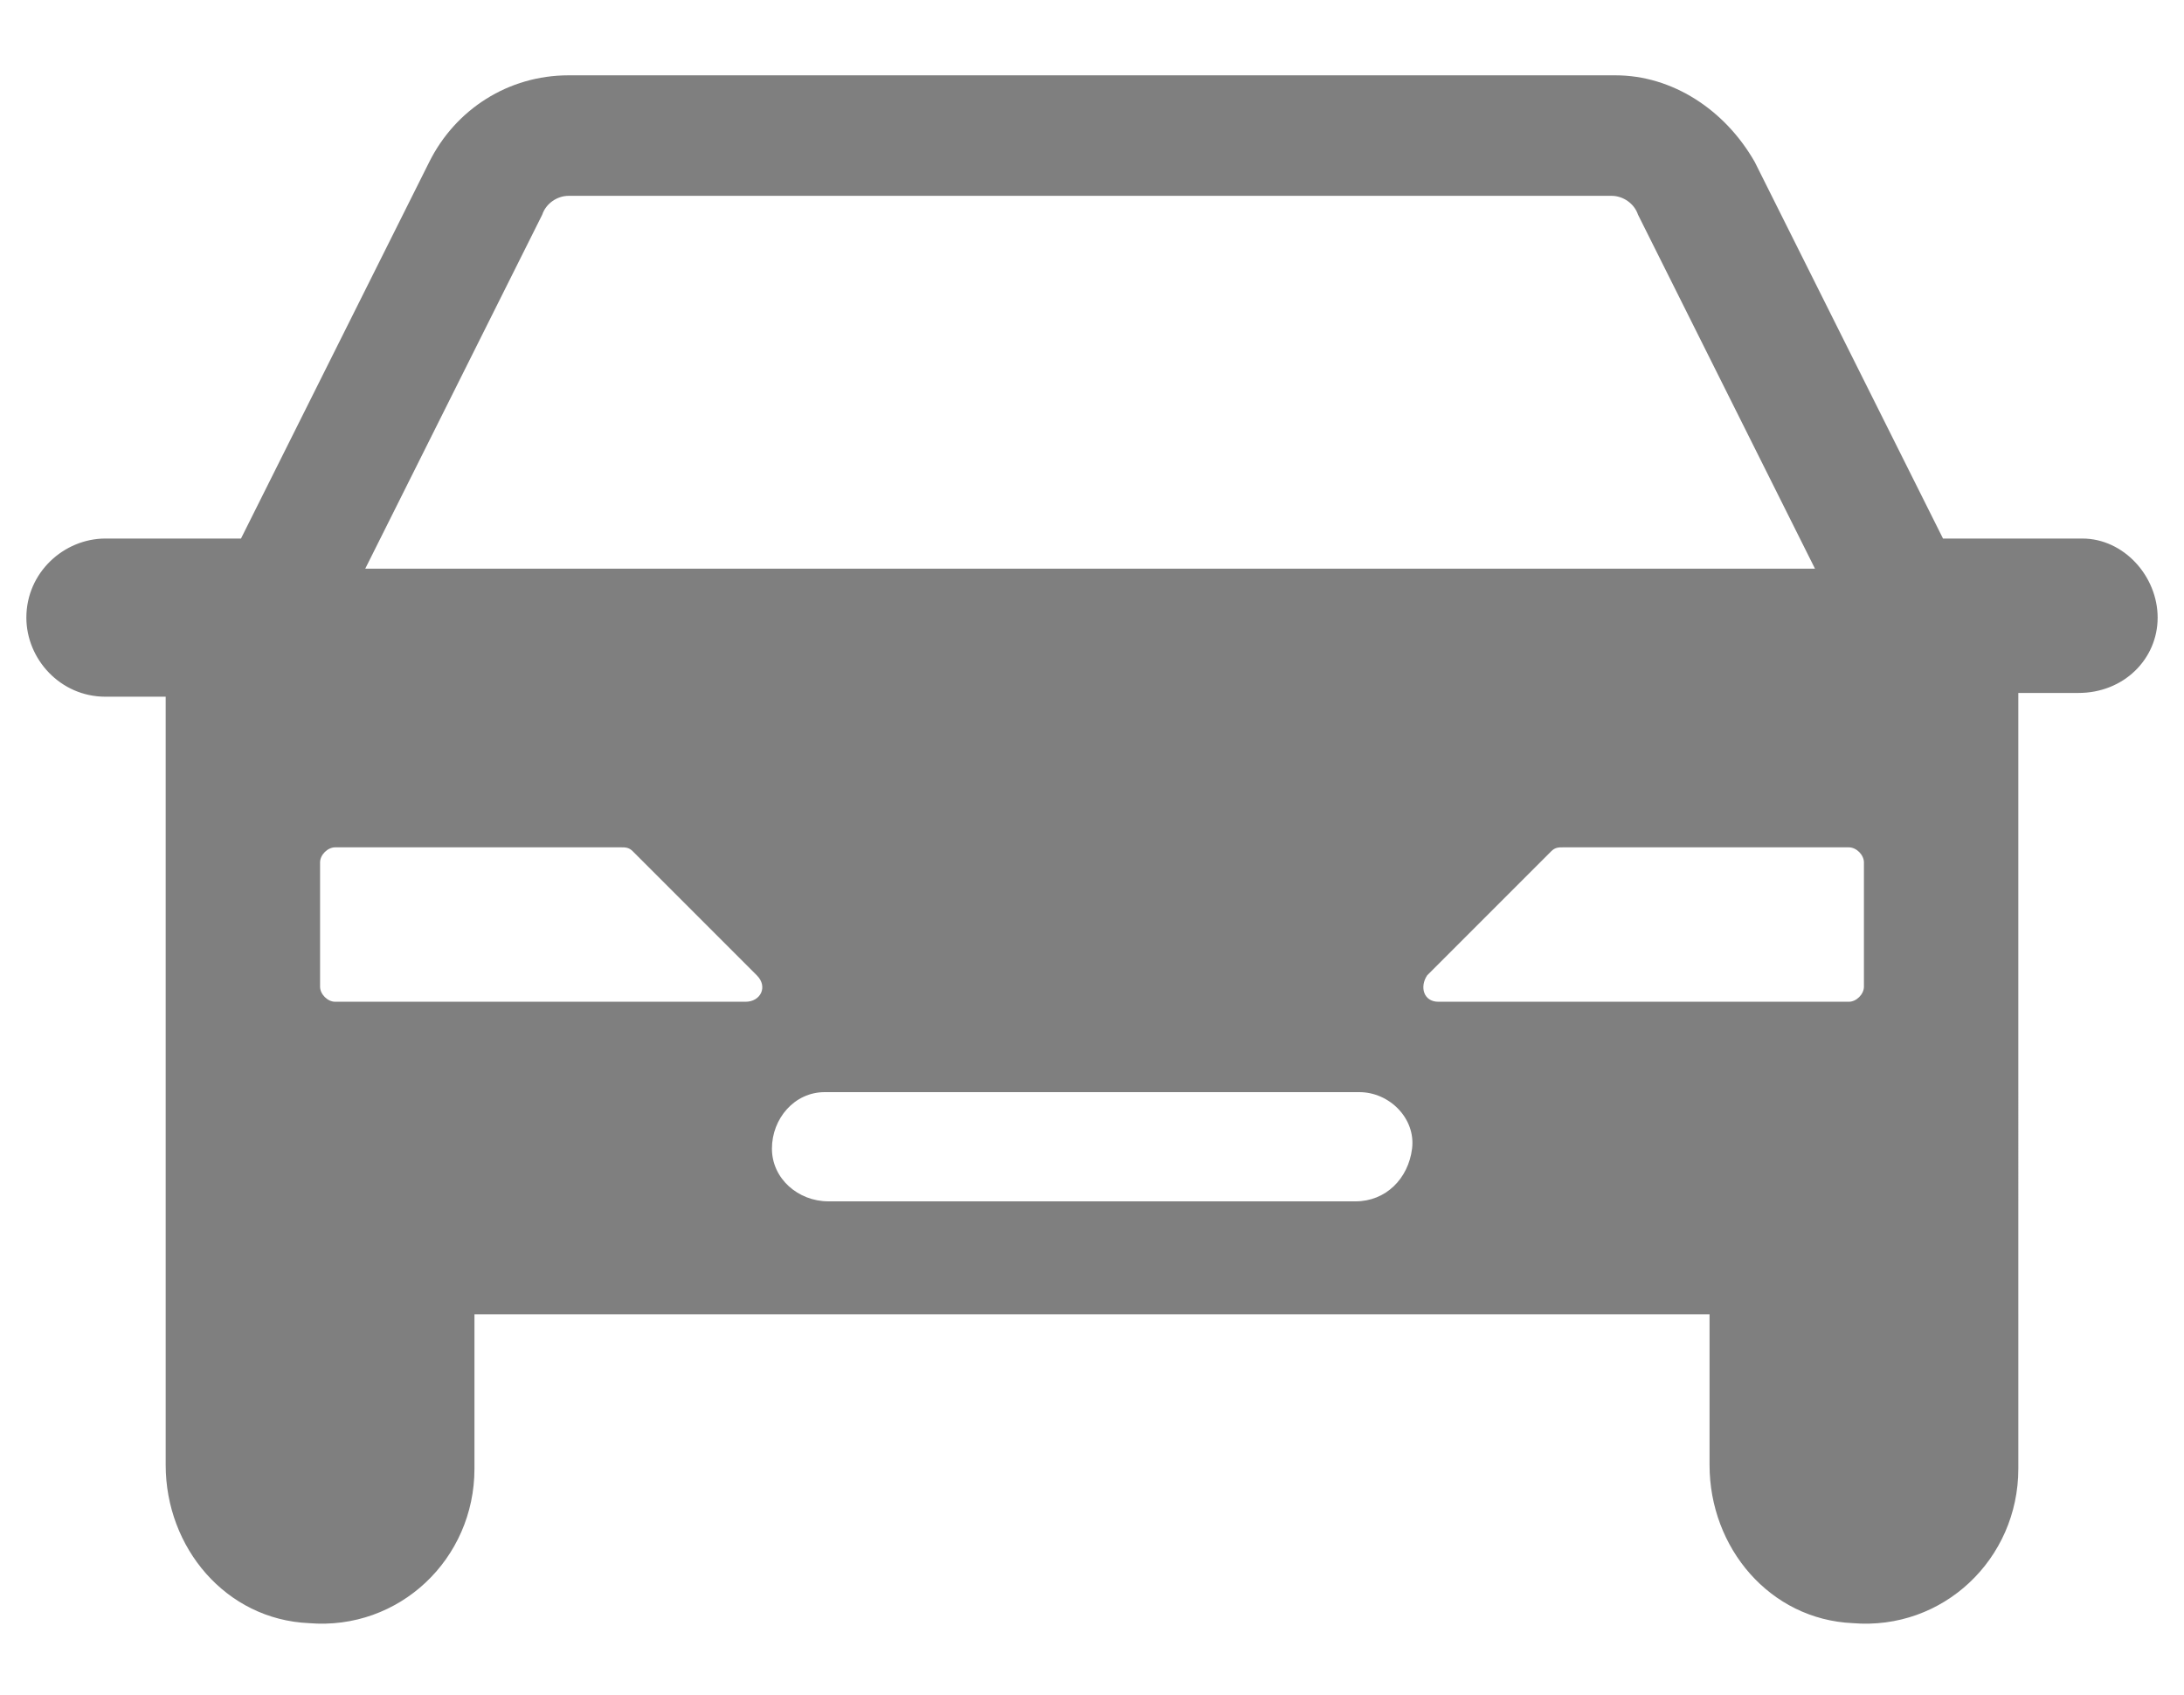
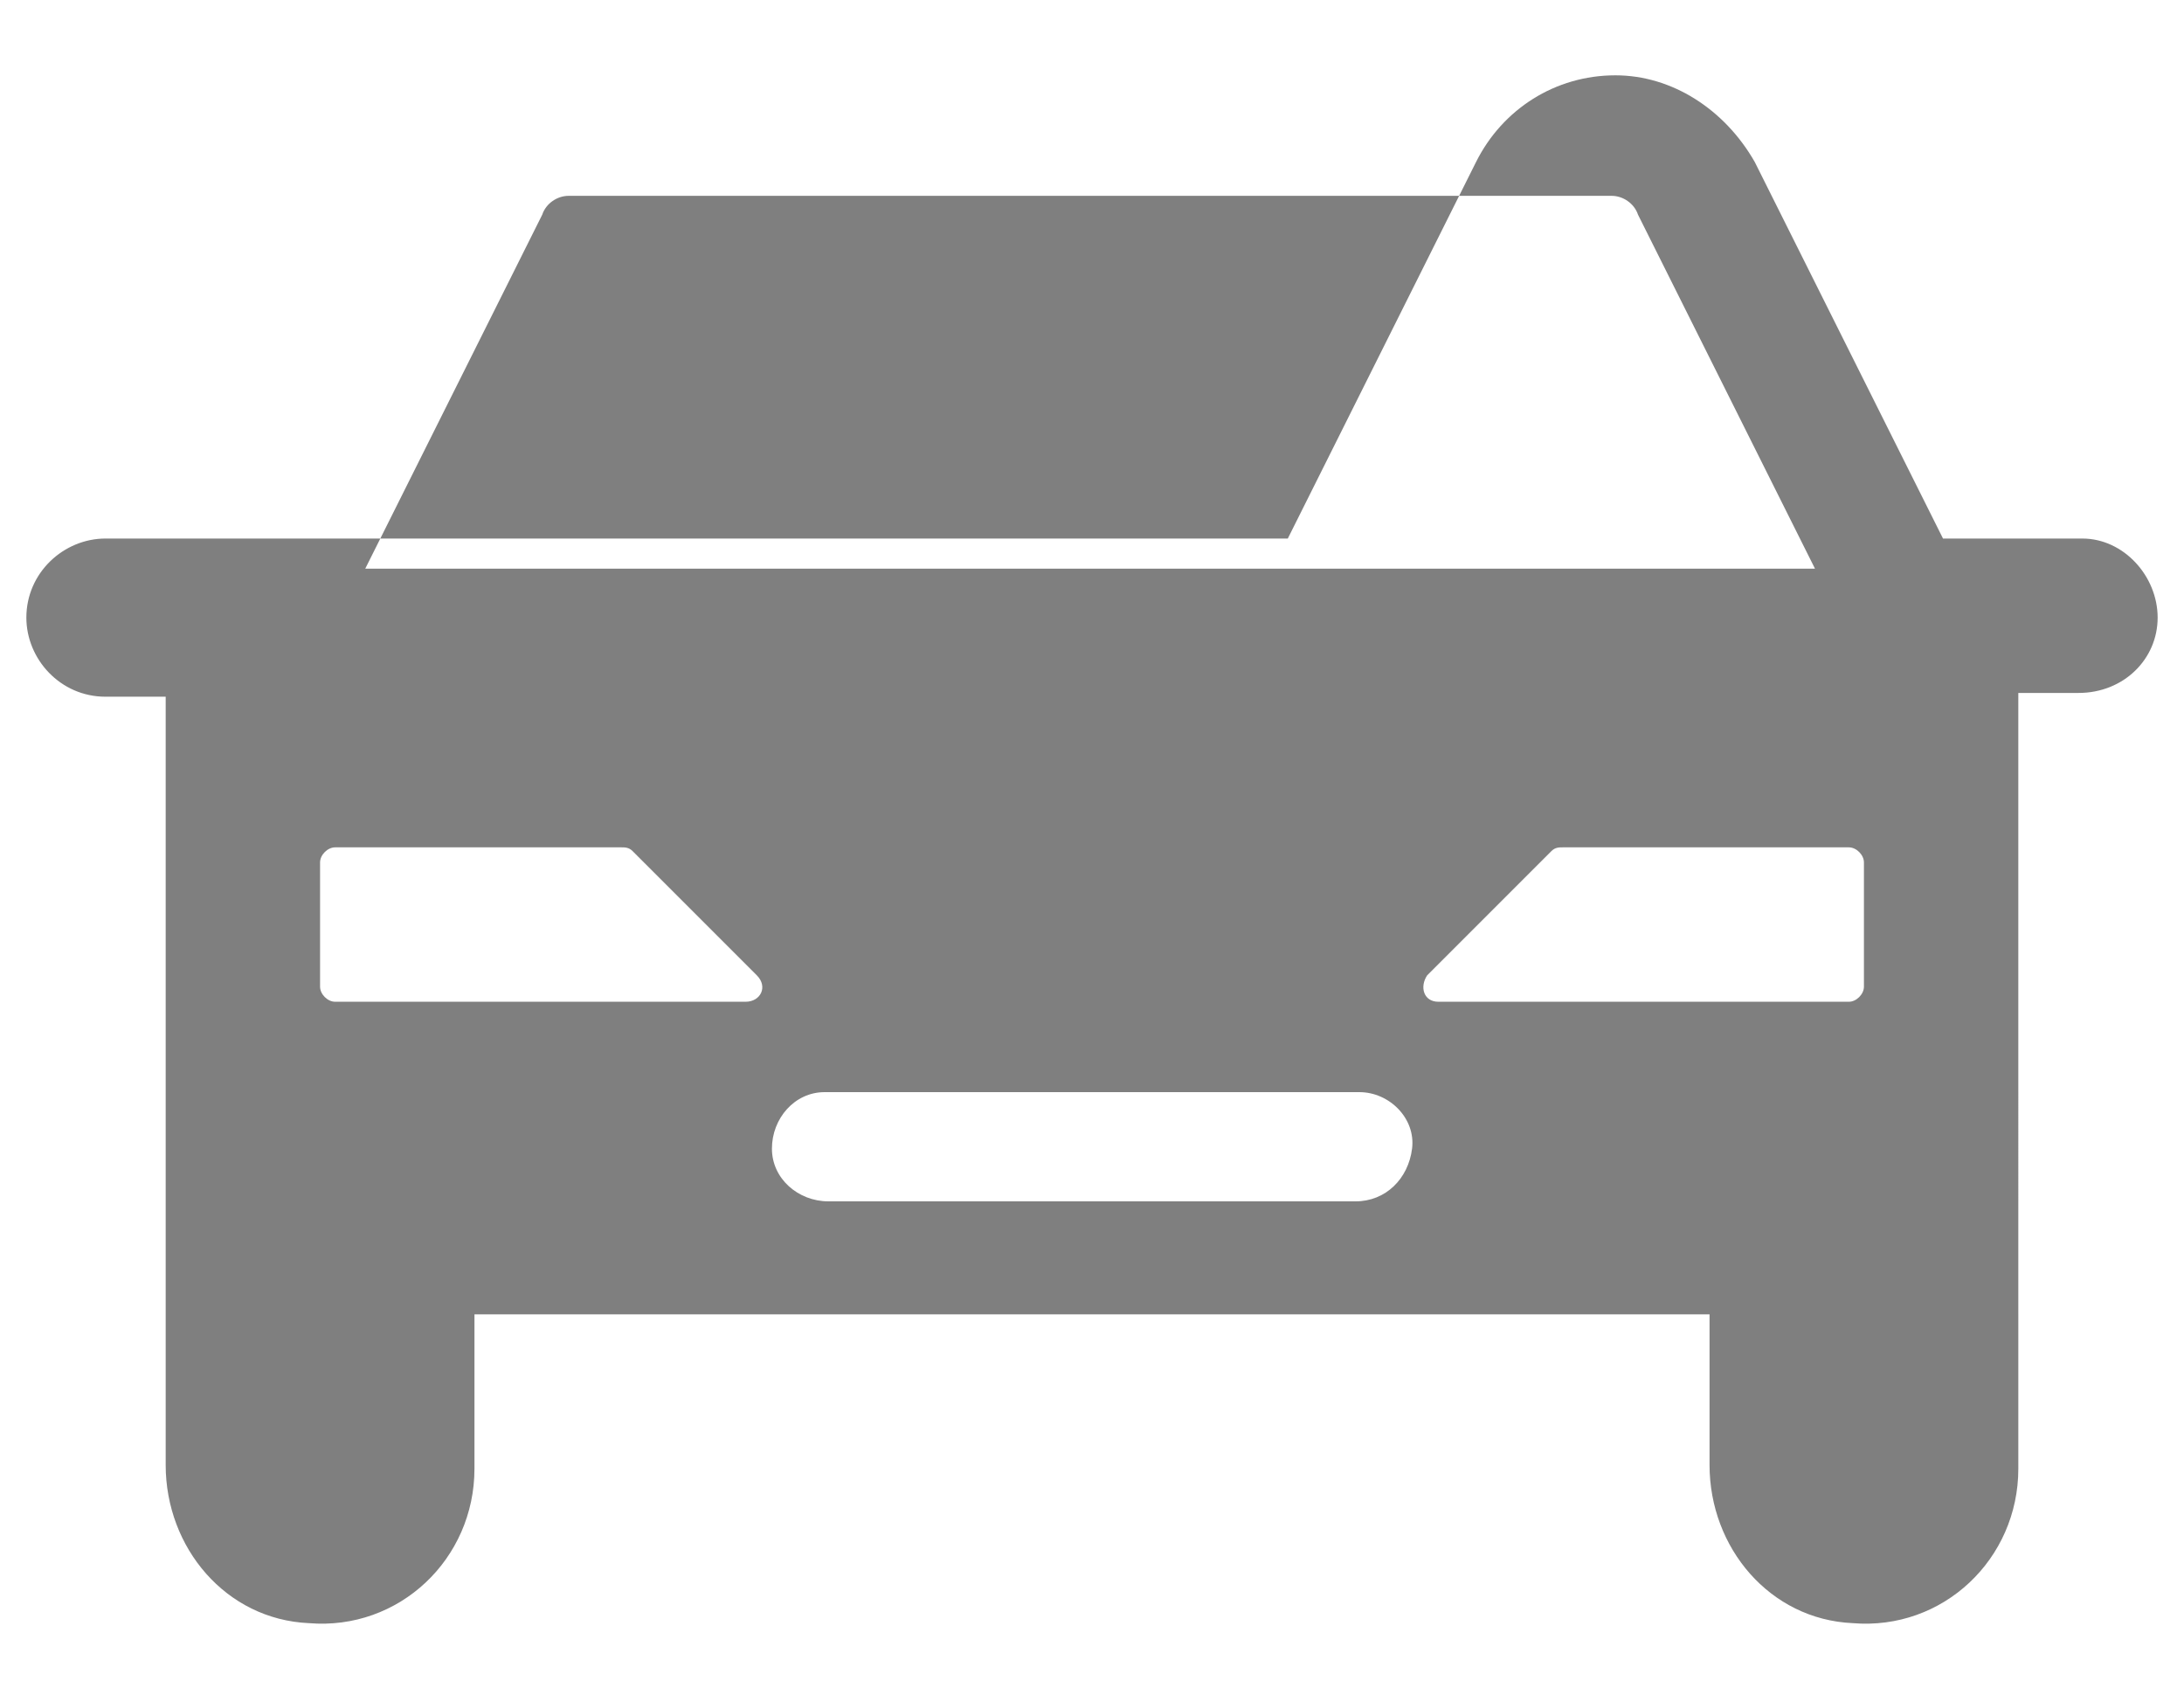
<svg xmlns="http://www.w3.org/2000/svg" version="1.1" id="Camada_1" x="0px" y="0px" width="58px" height="45px" viewBox="0 0 58 45" style="enable-background:new 0 0 58 45;" xml:space="preserve">
  <style type="text/css">
	.st0{fill:#7F7F7F;}
</style>
-   <path class="st0" d="M57.3,16.4c0-1.1-0.9-2.1-2-2.1h-3.7l-5-10C45.8,2.9,44.4,2,42.9,2H15.1c-1.6,0-3,0.9-3.7,2.3l-5,10H2.8  c-1.1,0-2.1,0.9-2.1,2.1c0,1.1,0.9,2.1,2.1,2.1h1.6v16.4v4c0,2.2,1.6,4.1,3.8,4.2c2.4,0.2,4.4-1.7,4.4-4.1v-4.1H29h16.4v4  c0,2.2,1.6,4.1,3.8,4.2c2.4,0.2,4.4-1.7,4.4-4.1v-4.1V18.4h1.6C56.4,18.4,57.3,17.5,57.3,16.4z M14.4,5.7c0.1-0.3,0.4-0.5,0.7-0.5  h27.7c0.3,0,0.6,0.2,0.7,0.5l4.7,9.4H9.7L14.4,5.7z M19.8,26.6H8.9c-0.2,0-0.4-0.2-0.4-0.4v-3.3c0-0.2,0.2-0.4,0.4-0.4h7.6  c0.1,0,0.2,0,0.3,0.1l3.3,3.3C20.4,26.2,20.2,26.6,19.8,26.6z M36,31.9h-7h-7c-0.8,0-1.5-0.6-1.5-1.4c0-0.8,0.6-1.5,1.4-1.5H29h7.1  c0.8,0,1.5,0.7,1.4,1.5C37.4,31.3,36.8,31.9,36,31.9z M49.5,26.2c0,0.2-0.2,0.4-0.4,0.4H38.2c-0.4,0-0.5-0.4-0.3-0.7l3.3-3.3  c0.1-0.1,0.2-0.1,0.3-0.1h7.6c0.2,0,0.4,0.2,0.4,0.4V26.2z" />
+   <path class="st0" d="M57.3,16.4c0-1.1-0.9-2.1-2-2.1h-3.7l-5-10C45.8,2.9,44.4,2,42.9,2c-1.6,0-3,0.9-3.7,2.3l-5,10H2.8  c-1.1,0-2.1,0.9-2.1,2.1c0,1.1,0.9,2.1,2.1,2.1h1.6v16.4v4c0,2.2,1.6,4.1,3.8,4.2c2.4,0.2,4.4-1.7,4.4-4.1v-4.1H29h16.4v4  c0,2.2,1.6,4.1,3.8,4.2c2.4,0.2,4.4-1.7,4.4-4.1v-4.1V18.4h1.6C56.4,18.4,57.3,17.5,57.3,16.4z M14.4,5.7c0.1-0.3,0.4-0.5,0.7-0.5  h27.7c0.3,0,0.6,0.2,0.7,0.5l4.7,9.4H9.7L14.4,5.7z M19.8,26.6H8.9c-0.2,0-0.4-0.2-0.4-0.4v-3.3c0-0.2,0.2-0.4,0.4-0.4h7.6  c0.1,0,0.2,0,0.3,0.1l3.3,3.3C20.4,26.2,20.2,26.6,19.8,26.6z M36,31.9h-7h-7c-0.8,0-1.5-0.6-1.5-1.4c0-0.8,0.6-1.5,1.4-1.5H29h7.1  c0.8,0,1.5,0.7,1.4,1.5C37.4,31.3,36.8,31.9,36,31.9z M49.5,26.2c0,0.2-0.2,0.4-0.4,0.4H38.2c-0.4,0-0.5-0.4-0.3-0.7l3.3-3.3  c0.1-0.1,0.2-0.1,0.3-0.1h7.6c0.2,0,0.4,0.2,0.4,0.4V26.2z" />
</svg>